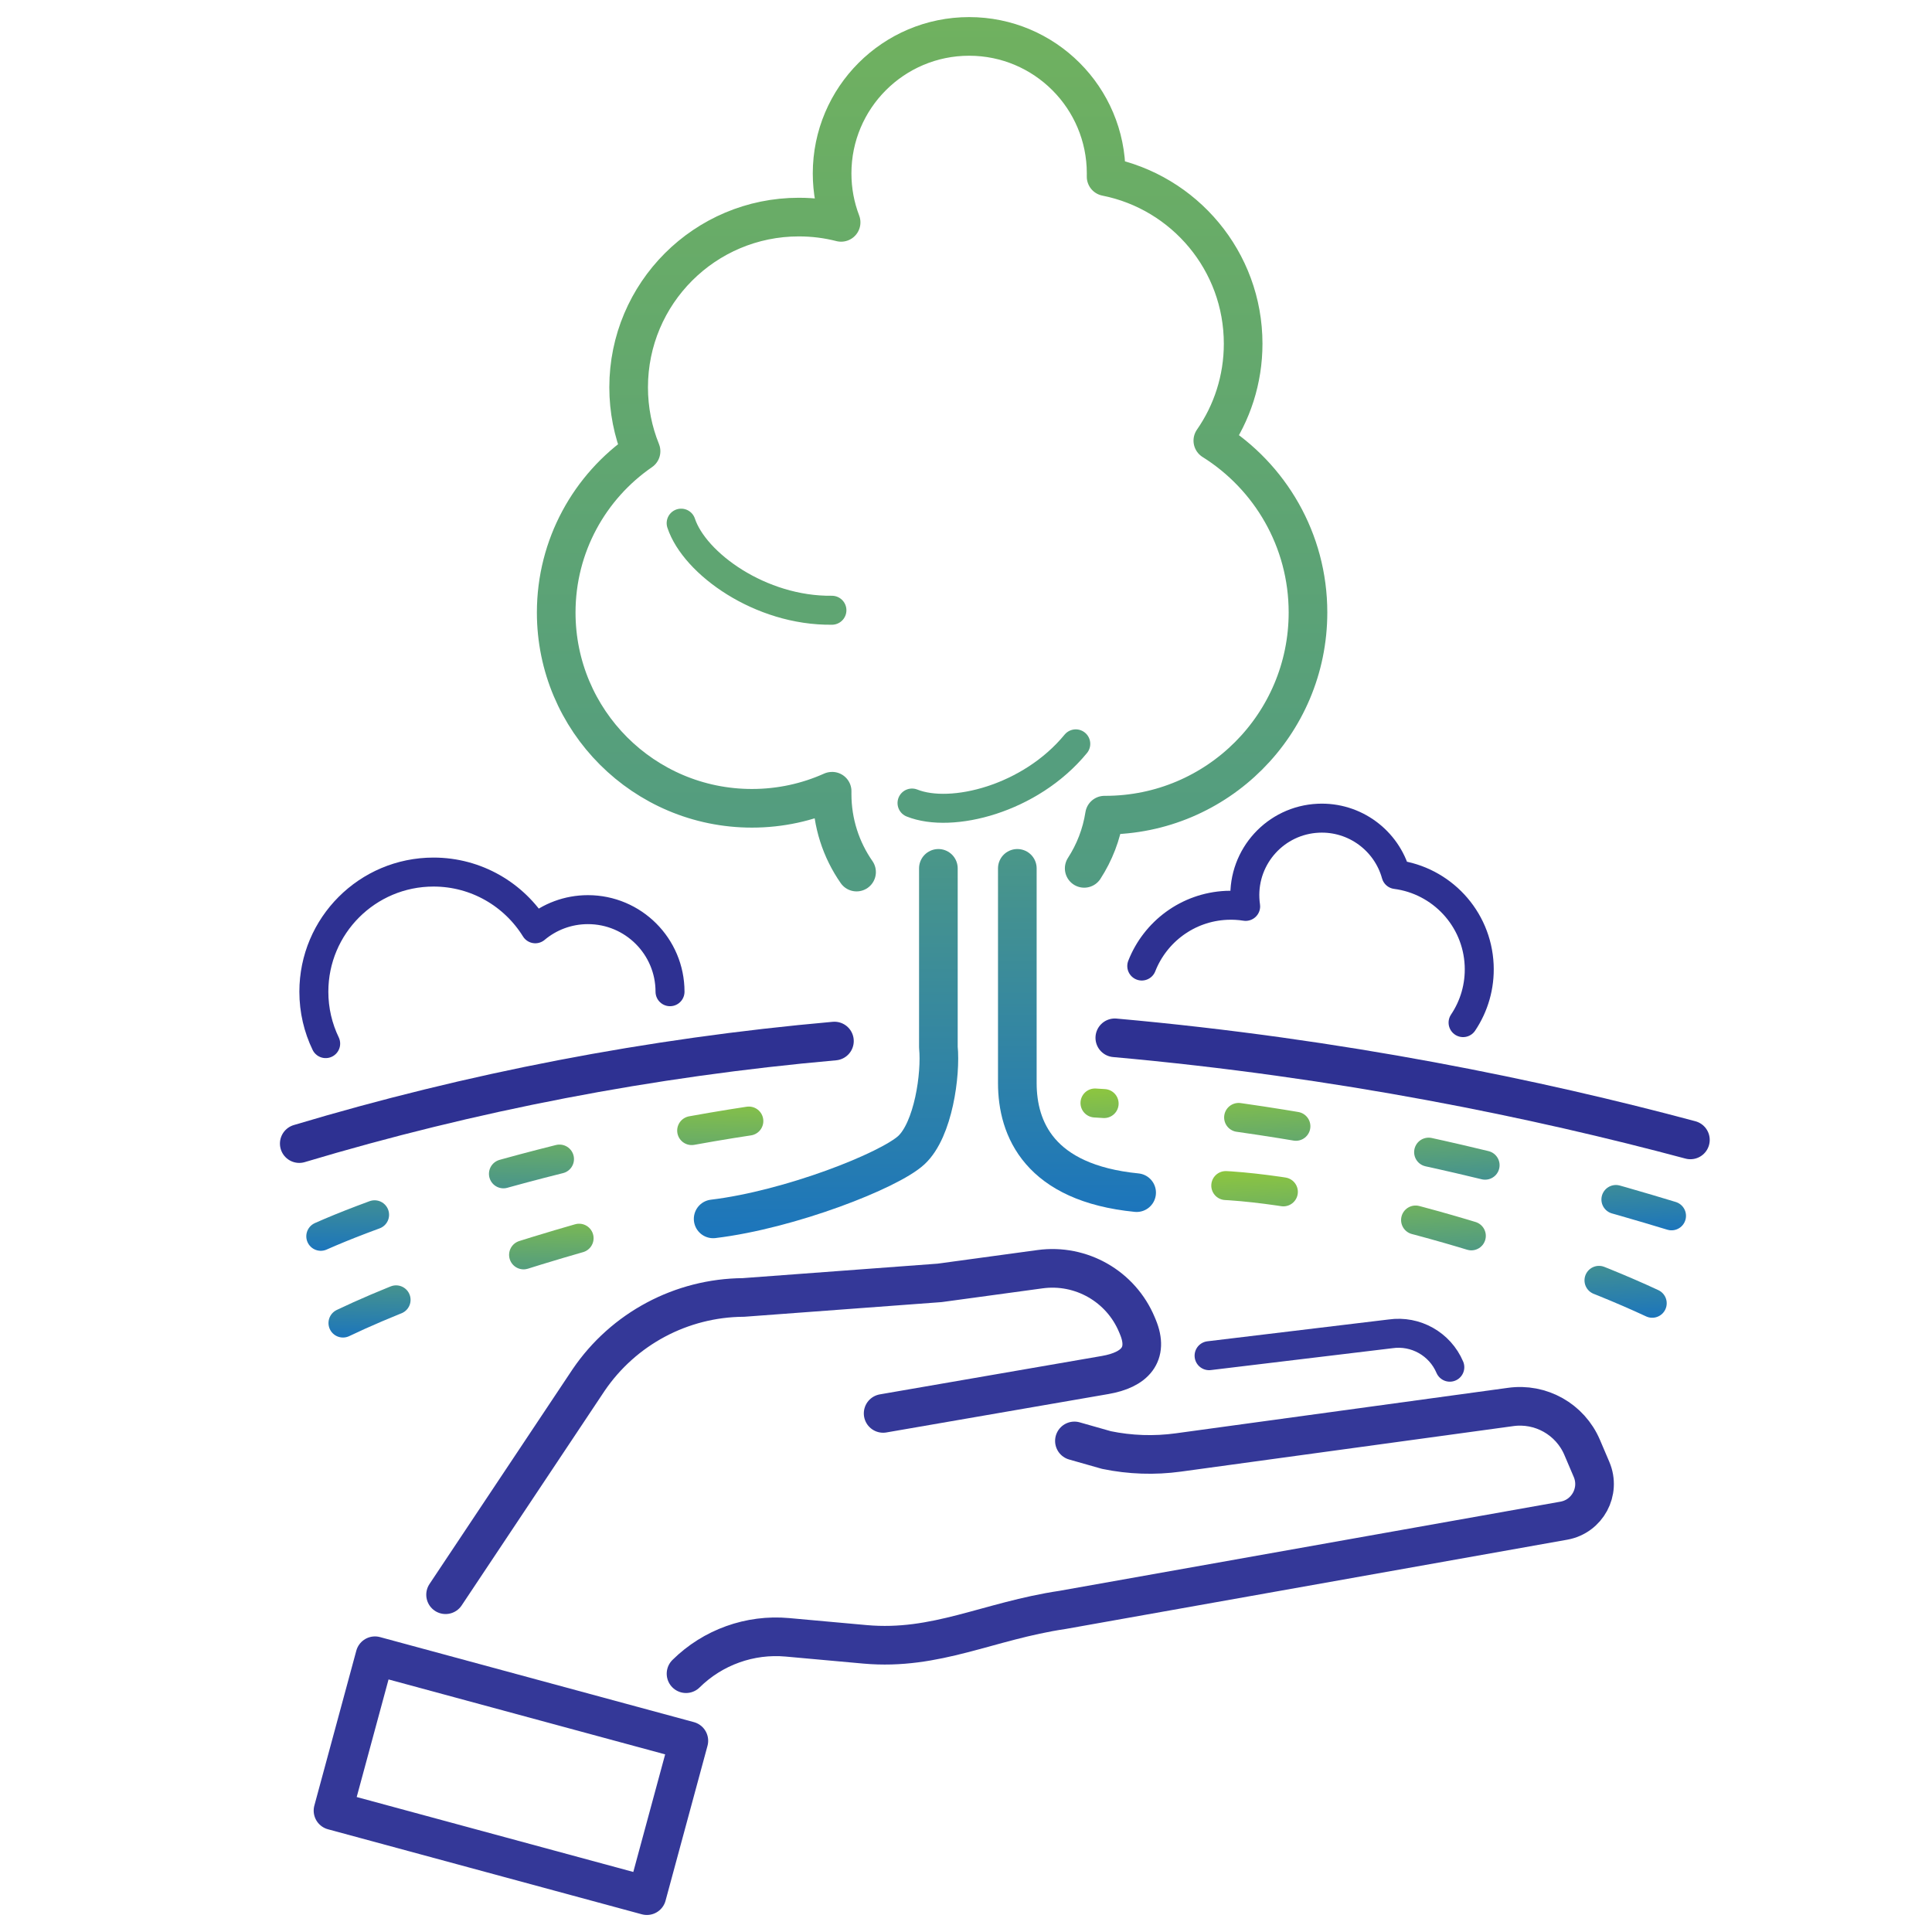
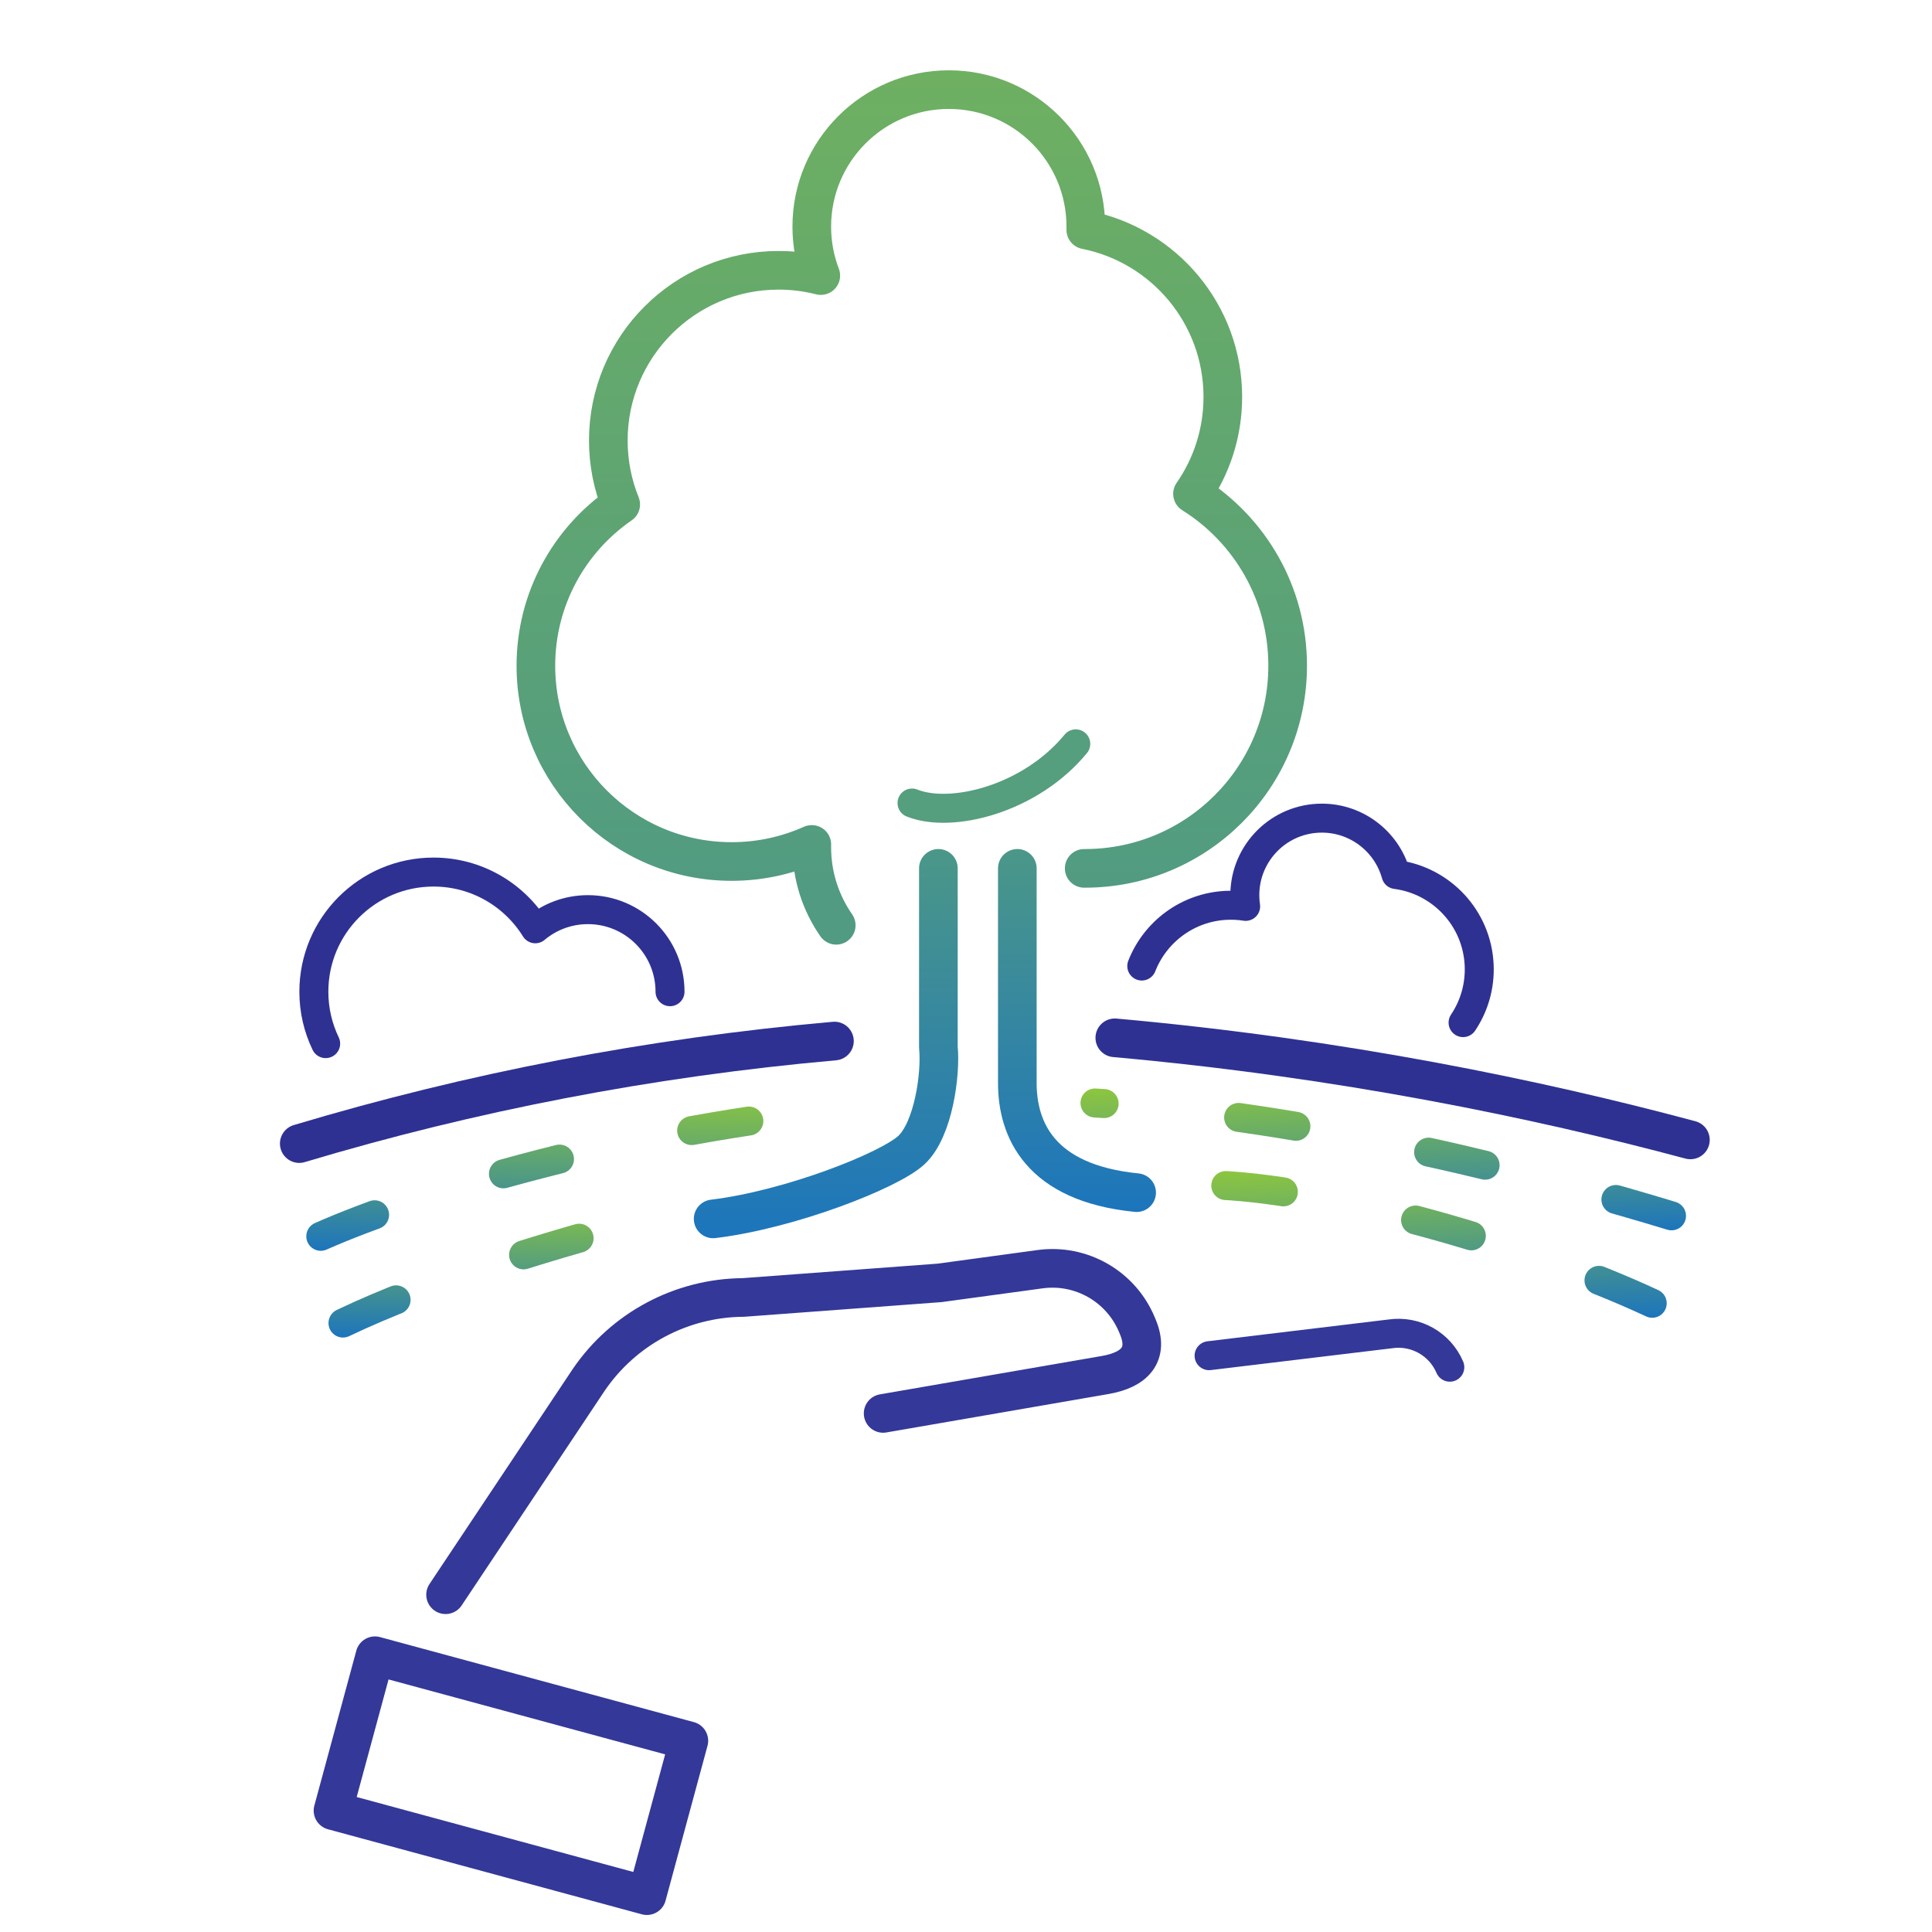
<svg xmlns="http://www.w3.org/2000/svg" xmlns:xlink="http://www.w3.org/1999/xlink" id="Layer_2" data-name="Layer 2" width="400" height="400" viewBox="0 0 400 400">
  <defs>
    <linearGradient id="linear-gradient" x1="222.976" y1="175.784" x2="222.976" y2="250.924" gradientUnits="userSpaceOnUse">
      <stop offset="0" stop-color="#4b9788" />
      <stop offset="1" stop-color="#1c75bc" />
    </linearGradient>
    <linearGradient id="linear-gradient-2" x1="171.017" x2="171.017" y2="256.357" xlink:href="#linear-gradient" />
    <linearGradient id="New_Gradient_Swatch_1" data-name="New Gradient Swatch 1" x1="17.995" y1="298.827" x2="17.995" y2="333.618" gradientTransform="translate(289.92 -76.671) rotate(177.382) scale(1 -1)" gradientUnits="userSpaceOnUse">
      <stop offset="0" stop-color="#8dc63f" />
      <stop offset="1" stop-color="#1c75bc" />
    </linearGradient>
    <linearGradient id="New_Gradient_Swatch_1-2" data-name="New Gradient Swatch 1" x1="7.953" y1="317.003" x2="7.953" y2="351.518" xlink:href="#New_Gradient_Swatch_1" />
    <linearGradient id="linear-gradient-3" x1="192.979" y1="3.539" x2="192.979" y2="184.553" gradientUnits="userSpaceOnUse">
      <stop offset="0" stop-color="#70b15f" />
      <stop offset="1" stop-color="#519b82" />
    </linearGradient>
    <linearGradient id="New_Gradient_Swatch_1-3" data-name="New Gradient Swatch 1" x1="3182.393" y1="198.738" x2="3182.393" y2="232.587" gradientTransform="translate(-3057.906 -12.323) rotate(.709)" xlink:href="#New_Gradient_Swatch_1" />
    <linearGradient id="New_Gradient_Swatch_1-4" data-name="New Gradient Swatch 1" x1="3165.933" y1="221.04" x2="3165.933" y2="250.487" gradientTransform="translate(-3057.906 -12.323) rotate(.709)" xlink:href="#New_Gradient_Swatch_1" />
  </defs>
  <g id="Community_Content_Icons" data-name="Community Content Icons">
    <g>
      <g>
-         <path d="M142.035,346.52h0c5.548-5.478,13.228-8.233,20.993-7.53l16.094,1.456c14.718,1.314,25.475-4.846,40.886-7.137l103.78-18.47c4.871-.877,7.665-6.053,5.725-10.606l-1.945-4.564c-2.485-5.831-8.58-9.264-14.854-8.365l-68.754,9.414c-4.95.678-9.979.508-14.872-.501l-6.643-1.889" style="fill: none; stroke: #343898; stroke-linecap: round; stroke-linejoin: round; stroke-width: 8px;" />
        <path d="M300.168,283.064c-2.051-4.814-7.083-7.648-12.263-6.906l-37.576,4.523" style="fill: none; stroke: #343898; stroke-linecap: round; stroke-linejoin: round; stroke-width: 6px;" />
        <path d="M182.844,292.631l45.965-7.951c6.112-1.057,9.158-4.239,6.766-9.961l-.198-.474c-3.313-7.924-11.54-12.631-20.05-11.472l-20.792,2.833-40.618,3.018c-12.846.084-24.83,6.477-32.054,17.1l-29.611,44.445" style="fill: none; stroke: #343898; stroke-linecap: round; stroke-linejoin: round; stroke-width: 8px;" />
        <rect x="72.118" y="351.028" width="67.331" height="33.222" transform="translate(111.754 750.148) rotate(-164.842)" style="fill: none; stroke: #343898; stroke-linecap: round; stroke-linejoin: round; stroke-width: 8px;" />
      </g>
      <path d="M210.626,179.784v44.451c0,9.48,4.569,20.699,24.701,22.689" style="fill: none; stroke: url(#linear-gradient); stroke-linecap: round; stroke-linejoin: round; stroke-width: 8px;" />
      <path d="M194.281,179.784v37.034c.547,5.581-1.033,17.096-5.61,21.318-4.577,4.222-25.086,12.303-41.021,14.221" style="fill: none; stroke: url(#linear-gradient-2); stroke-linecap: round; stroke-linejoin: round; stroke-width: 8px;" />
      <path d="M222.727,154.007c-9.395,11.437-25.734,15.522-33.903,12.254" style="fill: none; stroke: #559e7e; stroke-linecap: round; stroke-linejoin: round; stroke-width: 6px;" />
-       <path d="M172.241,126.345c-14.8.185-28.451-9.678-31.216-18.031" style="fill: none; stroke: #5fa572; stroke-linecap: round; stroke-linejoin: round; stroke-width: 6px;" />
      <g>
        <path d="M349.98,236.006c-31.545-8.453-72.292-16.94-119.171-21.138" style="fill: none; stroke: #2e3192; stroke-linecap: round; stroke-linejoin: round; stroke-width: 8px;" />
        <path d="M302.914,211.722c2.28-3.398,3.531-7.529,3.33-11.93-.445-9.739-7.864-17.518-17.217-18.731-1.936-7.006-8.517-12.003-16.089-11.657-8.792.402-15.596,7.858-15.194,16.65.025.542.074,1.076.154,1.603-1.282-.203-2.609-.28-3.96-.218-8.062.369-14.779,5.509-17.547,12.568" style="fill: none; stroke: #2e3192; stroke-linecap: round; stroke-linejoin: round; stroke-width: 6px;" />
        <path d="M67.427,216.07c-1.567-3.251-2.446-6.896-2.446-10.747,0-13.676,11.089-24.771,24.771-24.771,8.901,0,16.705,4.7,21.075,11.744,2.948-2.475,6.751-3.964,10.902-3.964,9.381,0,16.992,7.611,16.992,16.992" style="fill: none; stroke: #2e3192; stroke-linecap: round; stroke-linejoin: round; stroke-width: 6px;" />
      </g>
      <path d="M346.069,251.726c-24.183-7.374-74.083-20.874-119.364-23.364" style="fill: none; stroke: url(#New_Gradient_Swatch_1); stroke-dasharray: 12 28; stroke-linecap: round; stroke-linejoin: round; stroke-width: 6px;" />
      <path d="M342.075,269.827c-25.244-11.755-65.592-23.367-89.667-24.445" style="fill: none; stroke: url(#New_Gradient_Swatch_1-2); stroke-dasharray: 12 28; stroke-linecap: round; stroke-linejoin: round; stroke-width: 6px;" />
-       <path d="M224.471,179.785c2.12-3.271,3.585-7.006,4.208-11.017h.17c23.168,0,41.955-18.787,41.955-41.967,0-14.997-7.867-28.157-19.7-35.574,3.96-5.697,6.276-12.616,6.276-20.068,0-17.114-12.195-31.38-28.374-34.585.006-.222.006-.445.006-.667,0-15.664-12.698-28.368-28.362-28.368-15.67,0-28.374,12.704-28.374,28.368,0,3.568.661,6.984,1.866,10.131-2.796-.714-5.72-1.094-8.744-1.094-19.466,0-35.246,15.781-35.246,35.246,0,4.673.912,9.148,2.568,13.231-10.61,7.305-17.565,19.542-17.565,33.398,0,22.384,18.144,40.528,40.528,40.528,5.896,0,11.499-1.258,16.559-3.527.012,0,.029-.006.041-.006-.006.187-.006.374-.006.567,0,6.011,1.872,11.584,5.064,16.171" style="fill: none; stroke: url(#linear-gradient-3); stroke-linecap: round; stroke-linejoin: round; stroke-width: 8px;" />
+       <path d="M224.471,179.785h.17c23.168,0,41.955-18.787,41.955-41.967,0-14.997-7.867-28.157-19.7-35.574,3.96-5.697,6.276-12.616,6.276-20.068,0-17.114-12.195-31.38-28.374-34.585.006-.222.006-.445.006-.667,0-15.664-12.698-28.368-28.362-28.368-15.67,0-28.374,12.704-28.374,28.368,0,3.568.661,6.984,1.866,10.131-2.796-.714-5.72-1.094-8.744-1.094-19.466,0-35.246,15.781-35.246,35.246,0,4.673.912,9.148,2.568,13.231-10.61,7.305-17.565,19.542-17.565,33.398,0,22.384,18.144,40.528,40.528,40.528,5.896,0,11.499-1.258,16.559-3.527.012,0,.029-.006.041-.006-.006.187-.006.374-.006.567,0,6.011,1.872,11.584,5.064,16.171" style="fill: none; stroke: url(#linear-gradient-3); stroke-linecap: round; stroke-linejoin: round; stroke-width: 8px;" />
      <path d="M61.959,236.768c35.45-10.623,72.498-17.836,110.802-21.23" style="fill: none; stroke: #2e3192; stroke-linecap: round; stroke-linejoin: round; stroke-width: 8px;" />
      <path d="M66.415,255.964c19.612-8.72,65.143-22.489,110.316-26.485" style="fill: none; stroke: url(#New_Gradient_Swatch_1-3); stroke-dasharray: 12 28; stroke-linecap: round; stroke-linejoin: round; stroke-width: 6px;" />
      <path d="M71.01,273.922c17.501-8.362,43.482-16.568,67.712-22.611" style="fill: none; stroke: url(#New_Gradient_Swatch_1-4); stroke-dasharray: 12 28; stroke-linecap: round; stroke-linejoin: round; stroke-width: 6px;" />
    </g>
-     <rect width="400" height="400" style="fill: none;" />
  </g>
</svg>